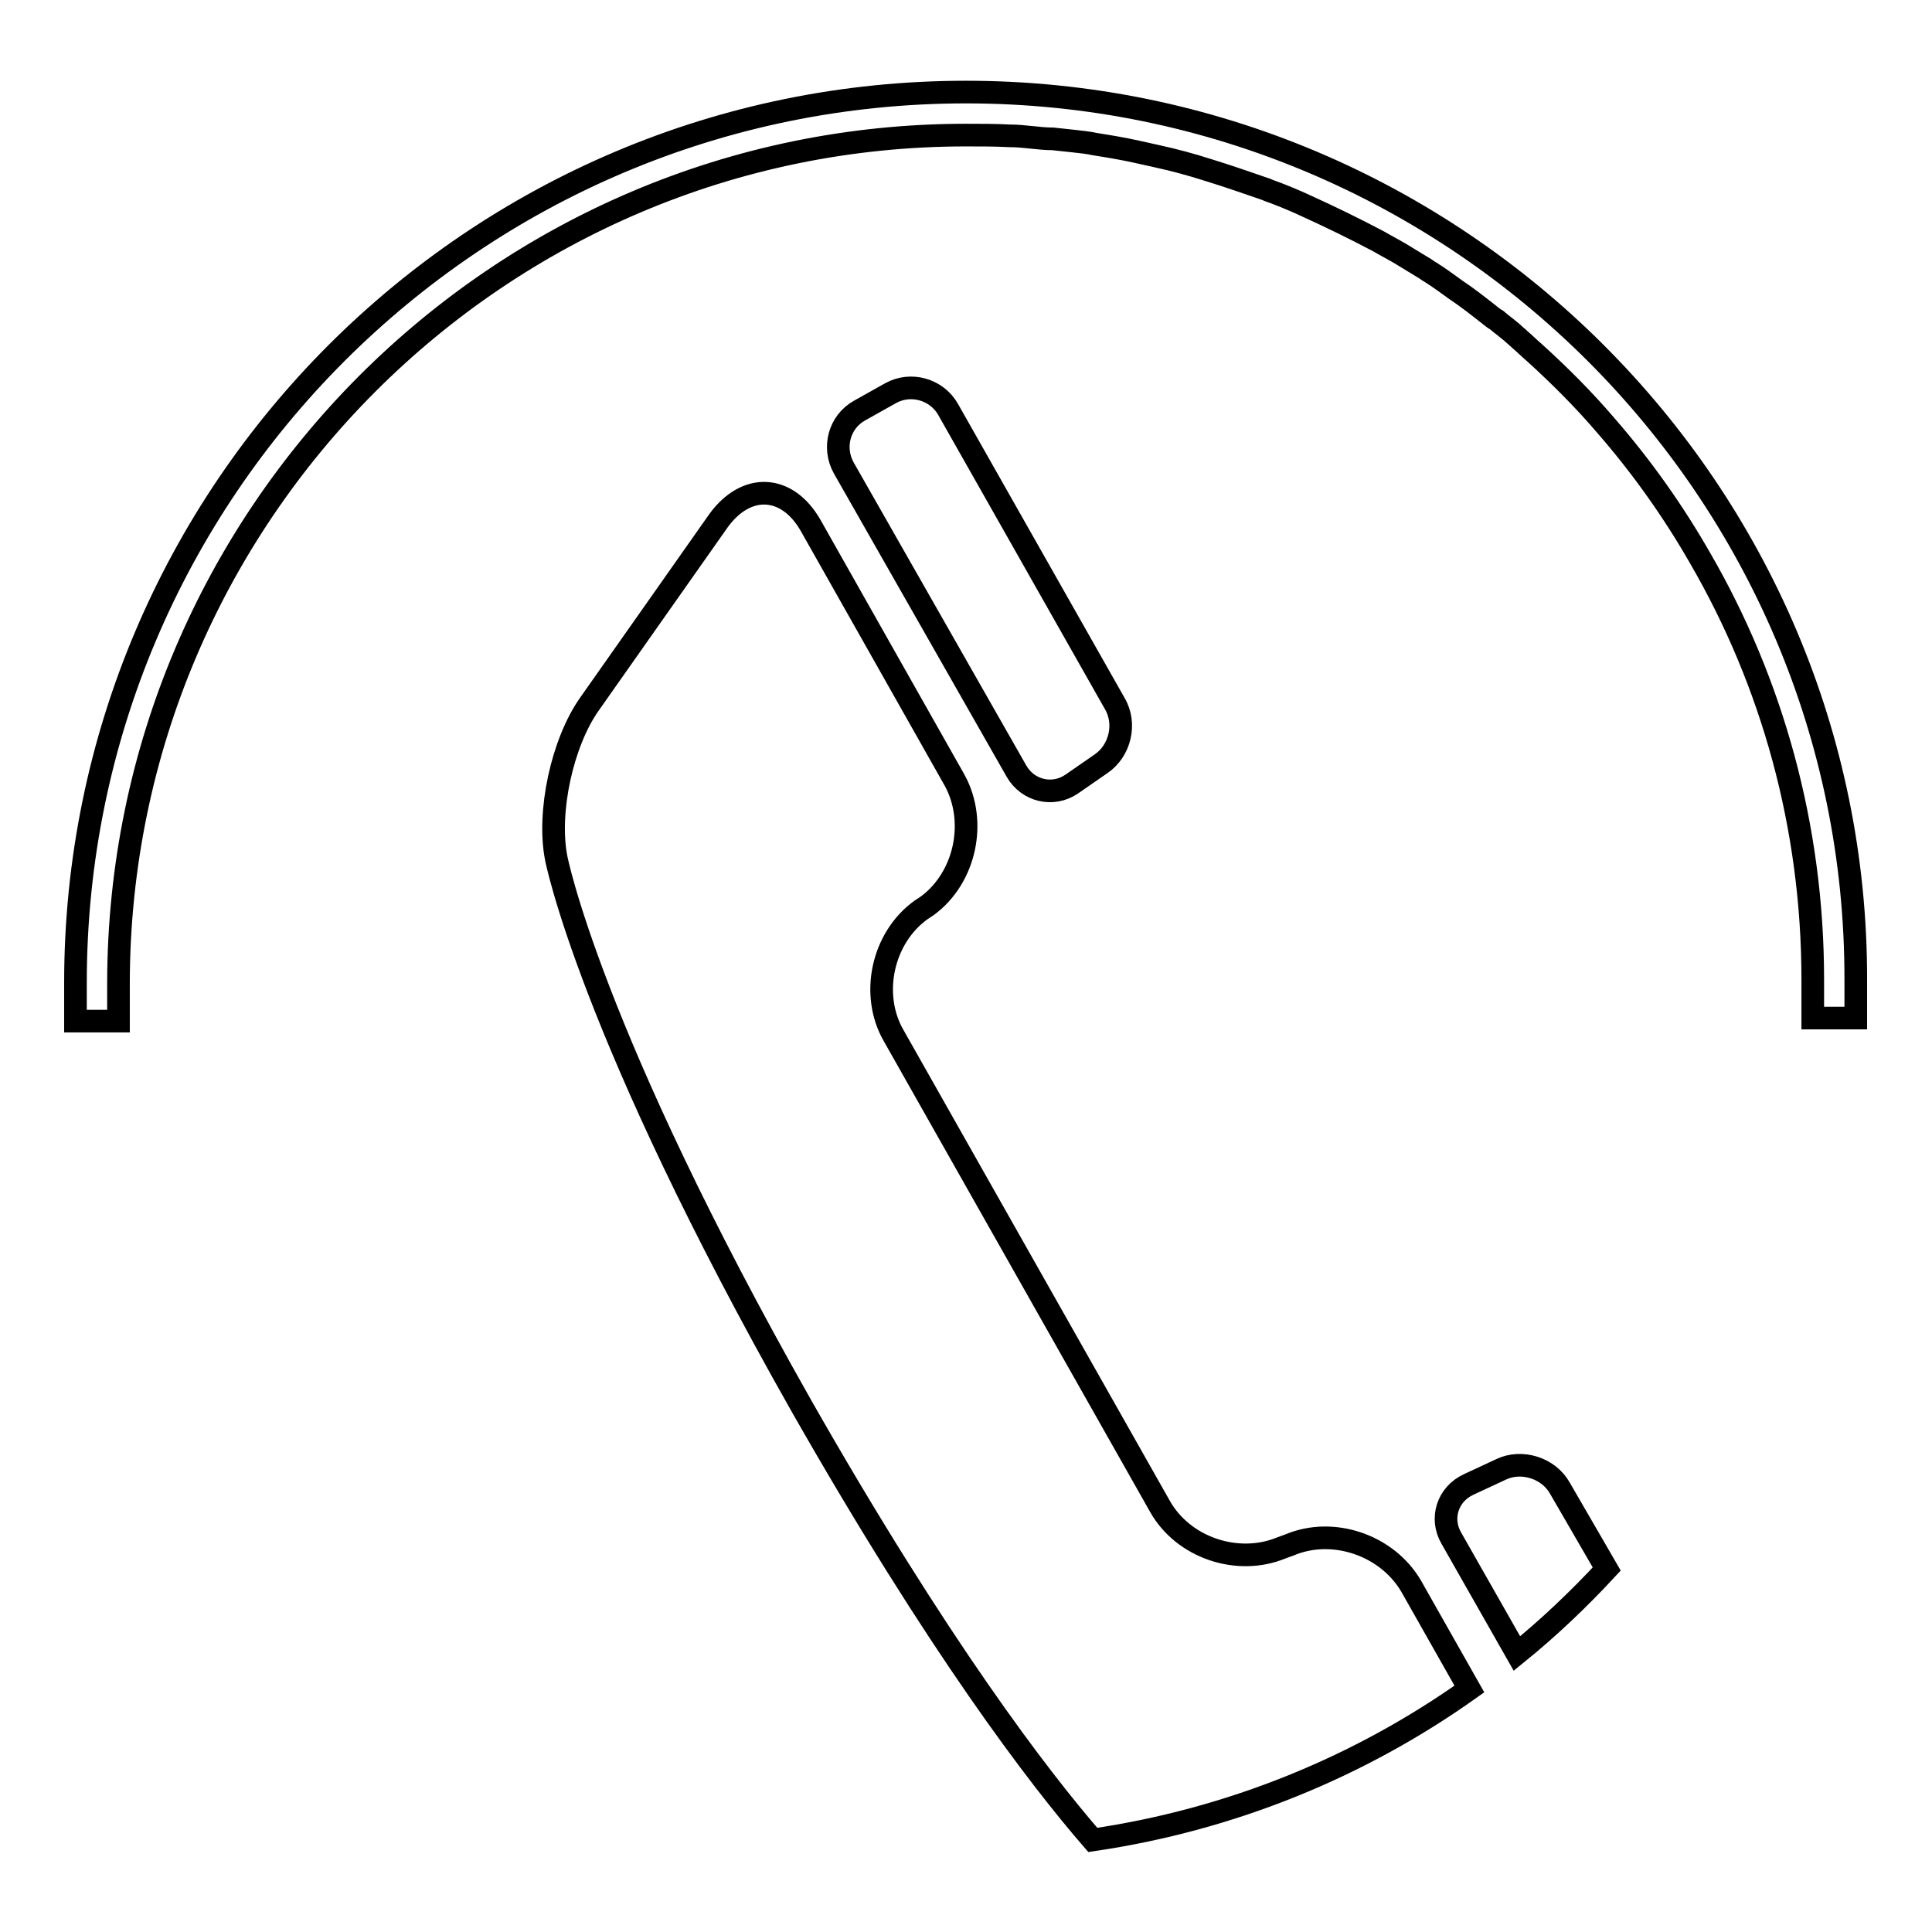
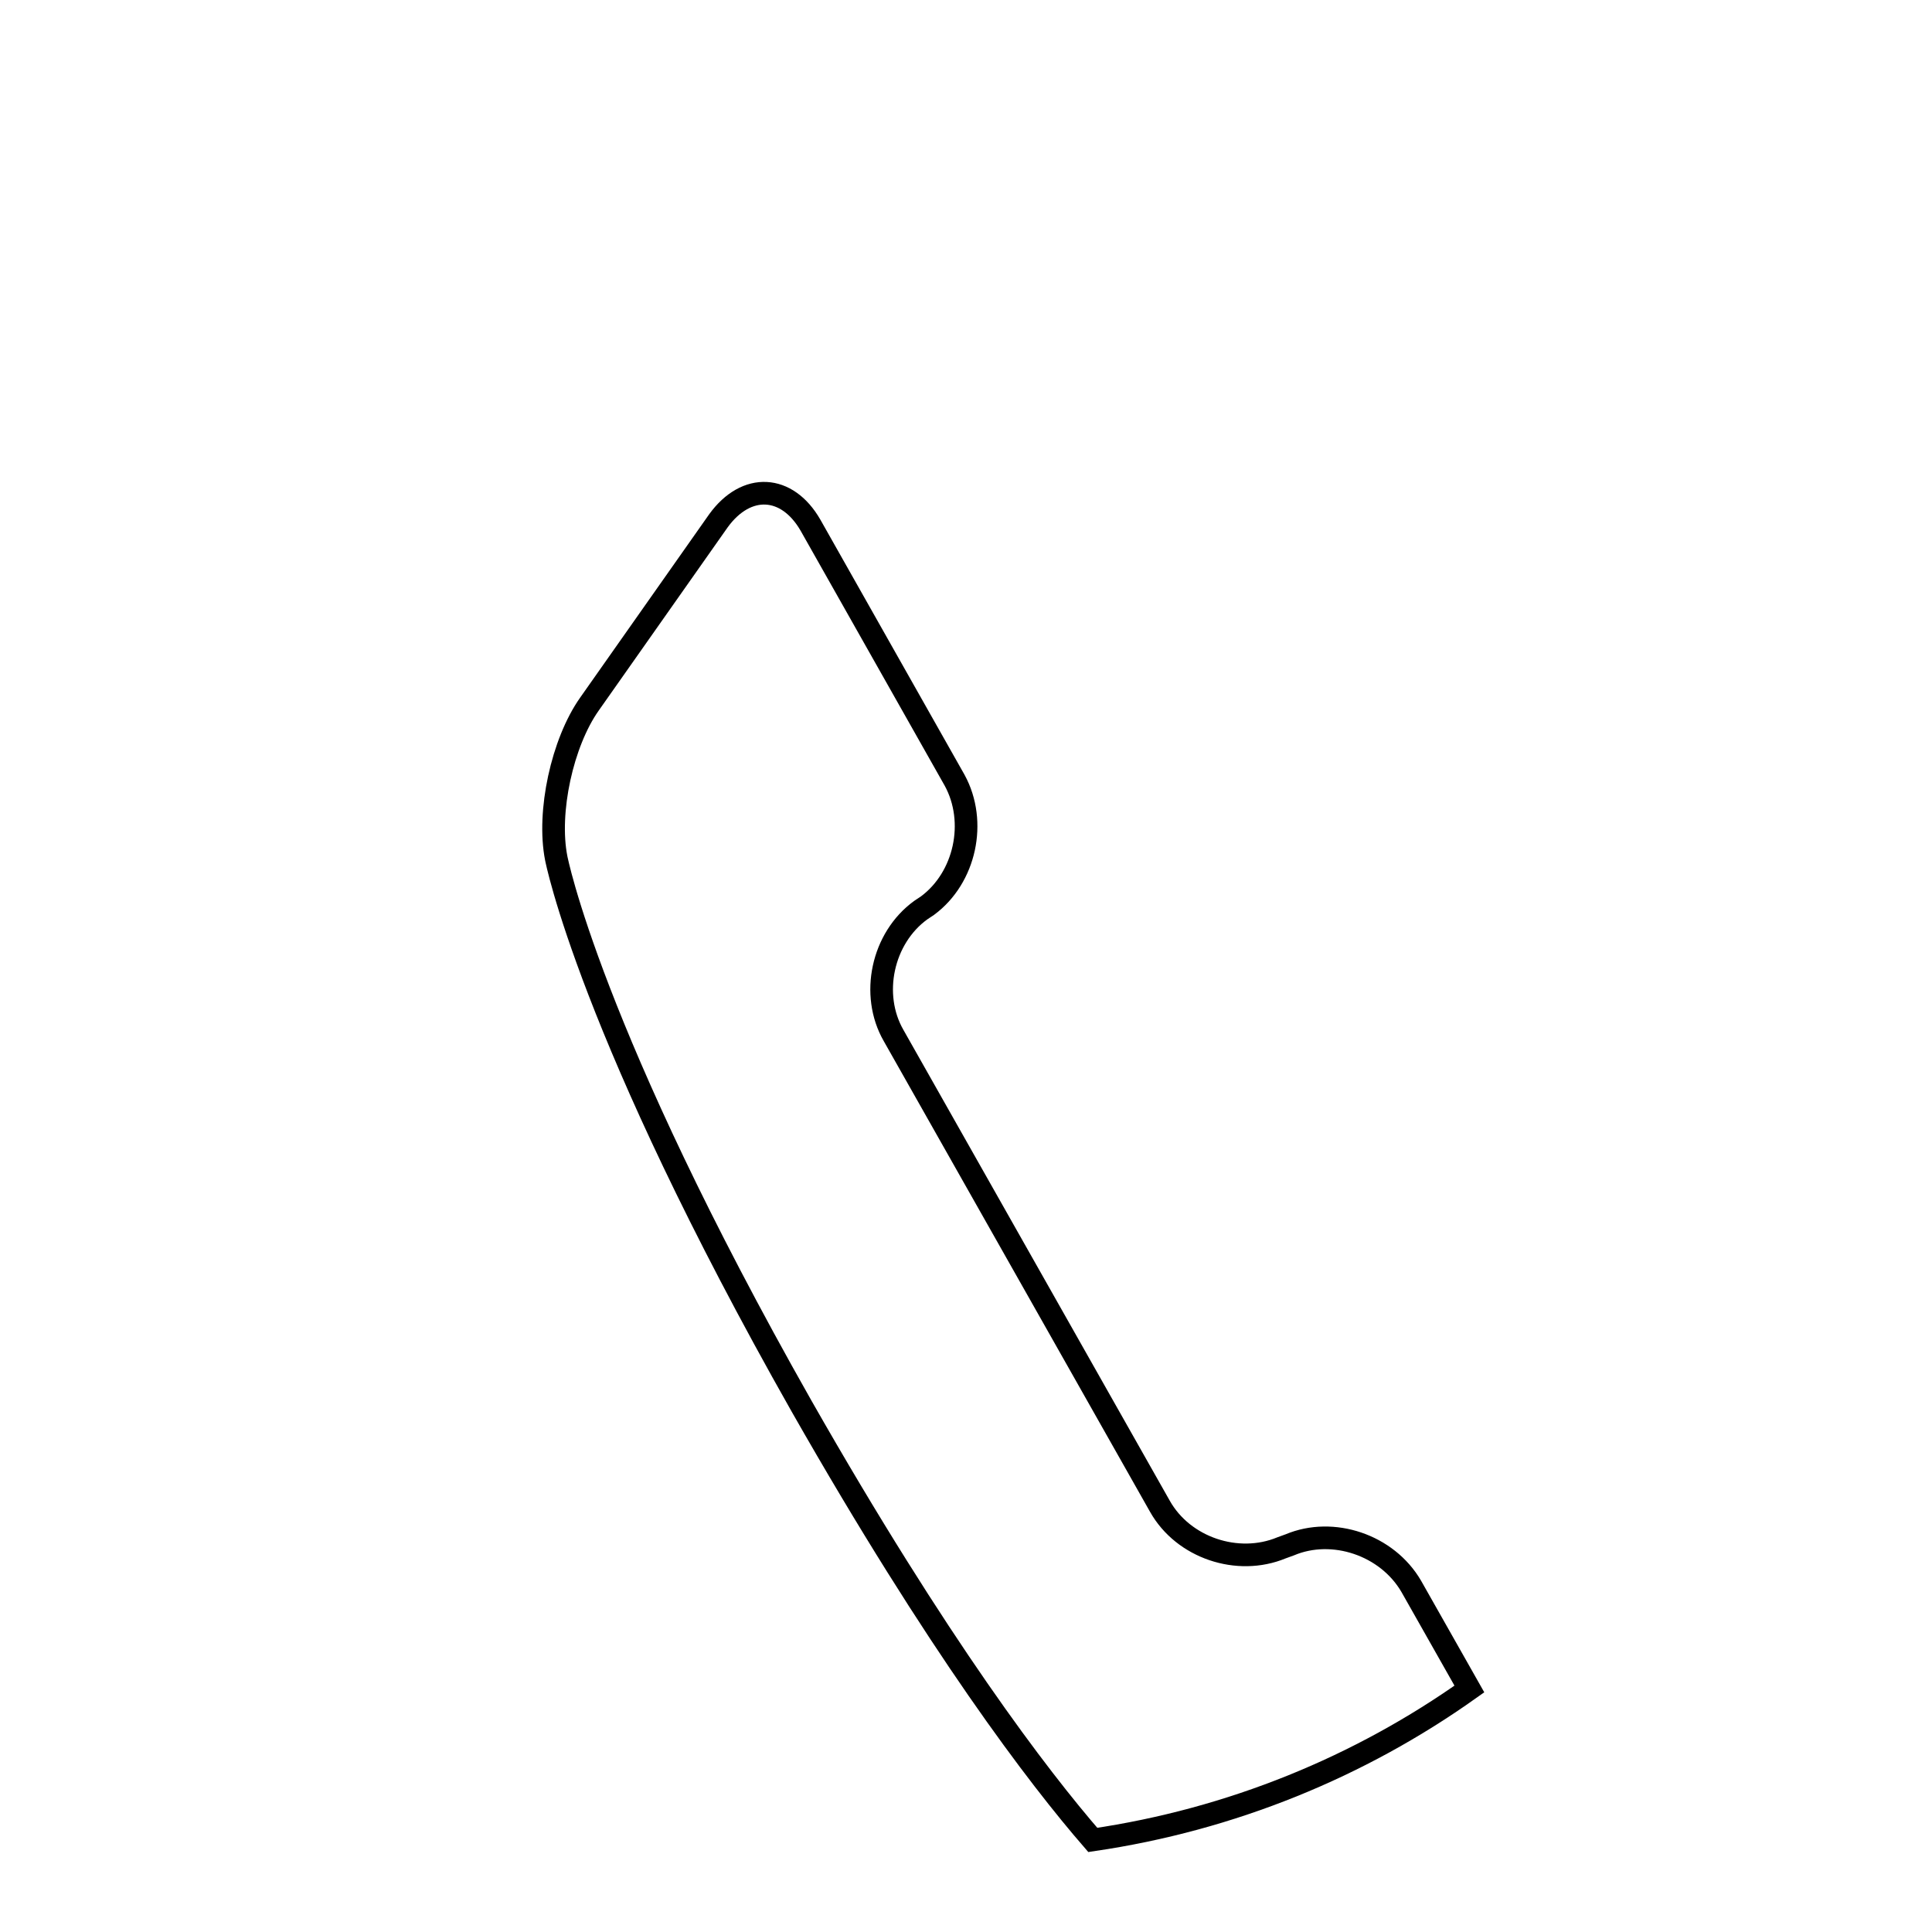
<svg xmlns="http://www.w3.org/2000/svg" version="1.1" x="0px" y="0px" viewBox="0 0 256 256" enable-background="new 0 0 256 256" xml:space="preserve">
  <g>
    <g>
-       <path stroke-width="3" fill-opacity="0" stroke="#000000" d="M206.7,197.2c-1.5-2.7-5.1-3.8-7.8-2.5l-4.3,2c-2.8,1.3-3.8,4.5-2.3,7.1l8.7,15.3c4.2-3.4,8.2-7.2,11.9-11.2L206.7,197.2z" />
      <path stroke-width="3" fill-opacity="0" stroke="#000000" d="M170.9,204.7l-1.1,0.4c-5.8,2.4-13,0-16.1-5.5l-35.3-62.4c-3.1-5.4-1.5-12.9,3.6-16.6l0.9-0.6c5-3.7,6.6-11.1,3.6-16.6l-19.1-33.8c-3.1-5.4-8.5-5.7-12.2-0.6L78.1,93.3c-3.6,5.1-5.6,14.3-4.4,20.4c0,0,4.4,23,32.5,72.6c18.1,31.8,31.4,49.2,38.6,57.5c18.4-2.7,35.4-9.7,49.9-20l-7.7-13.6C183.8,204.7,176.6,202.3,170.9,204.7z" />
-       <path stroke-width="3" fill-opacity="0" stroke="#000000" d="M134.7,102.2c1.5,2.6,4.8,3.4,7.3,1.7l3.9-2.7c2.5-1.7,3.4-5.3,1.8-8l-22.1-39c-1.5-2.6-4.9-3.6-7.6-2.1l-4.1,2.3c-2.7,1.5-3.6,4.9-2.1,7.6L134.7,102.2z" />
-       <path stroke-width="3" fill-opacity="0" stroke="#000000" d="M128,12.2c-65.1,0-118,52.9-118,118v5.1h3h0.2h2.5l0-5.1C15.8,68.3,66.1,17.9,128,17.9c1.9,0,3.9,0,5.8,0.1c1,0,1.9,0.1,2.9,0.2c0.9,0.1,1.9,0.2,2.8,0.2c0.9,0.1,1.9,0.2,2.8,0.3c0.9,0.1,1.9,0.2,2.8,0.4c1.9,0.3,3.7,0.6,5.5,1c0.9,0.2,1.8,0.4,2.7,0.6c2.3,0.5,4.5,1.1,6.7,1.8c2.6,0.8,5.2,1.7,7.8,2.6c0.4,0.2,0.8,0.3,1.3,0.5c1.3,0.5,2.5,1,3.8,1.6c3.3,1.5,6.6,3.1,9.8,4.8c1.2,0.7,2.4,1.3,3.5,2c0.8,0.5,1.5,0.9,2.3,1.4c0.4,0.2,0.7,0.5,1.1,0.7c1.1,0.7,2.2,1.5,3.3,2.3c1.5,1,2.9,2.1,4.3,3.2c0.4,0.3,0.7,0.6,1.1,0.8c0.7,0.6,1.4,1.1,2.1,1.7c0.3,0.3,0.7,0.6,1,0.9c0.7,0.6,1.3,1.2,2,1.8c3.3,3,6.5,6.2,9.4,9.6c4.7,5.4,8.9,11.3,12.5,17.6c9.5,16.4,14.9,35.5,14.9,55.8v5.1h2.7h0h3v-5.1C246,65.1,193.1,12.2,128,12.2z" />
    </g>
  </g>
</svg>